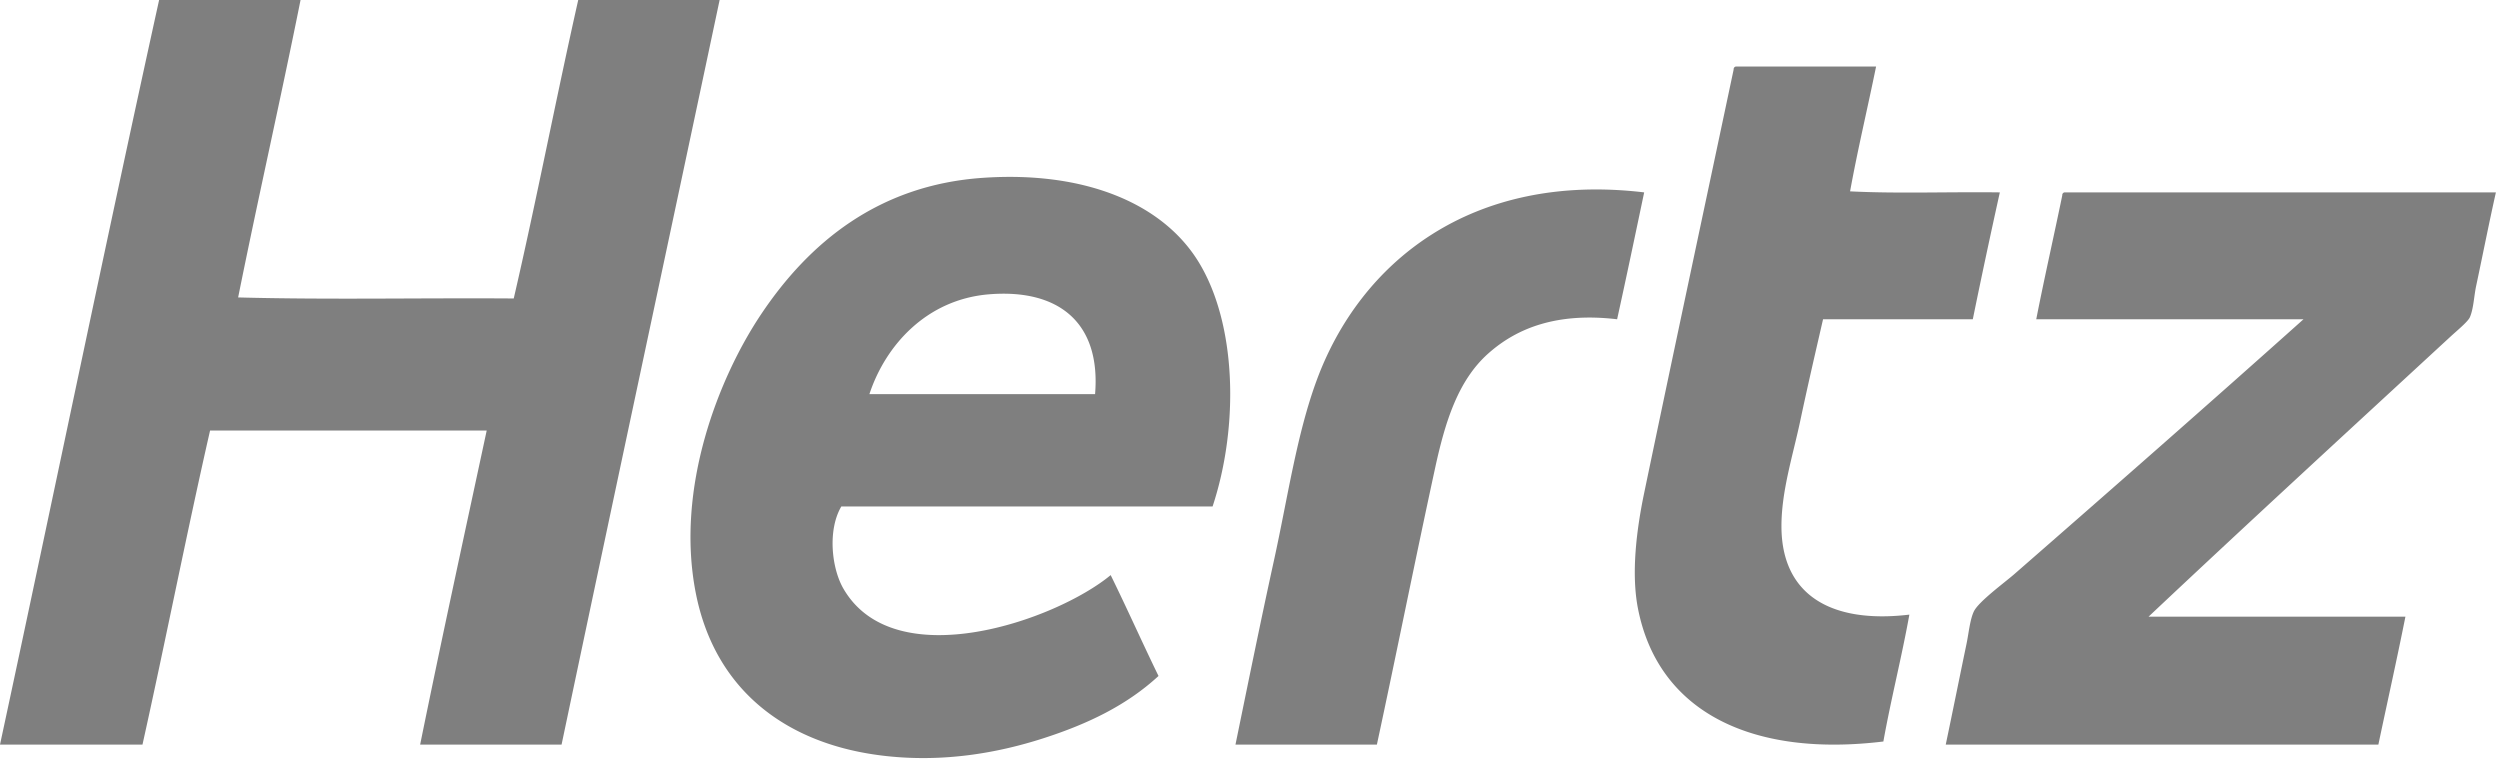
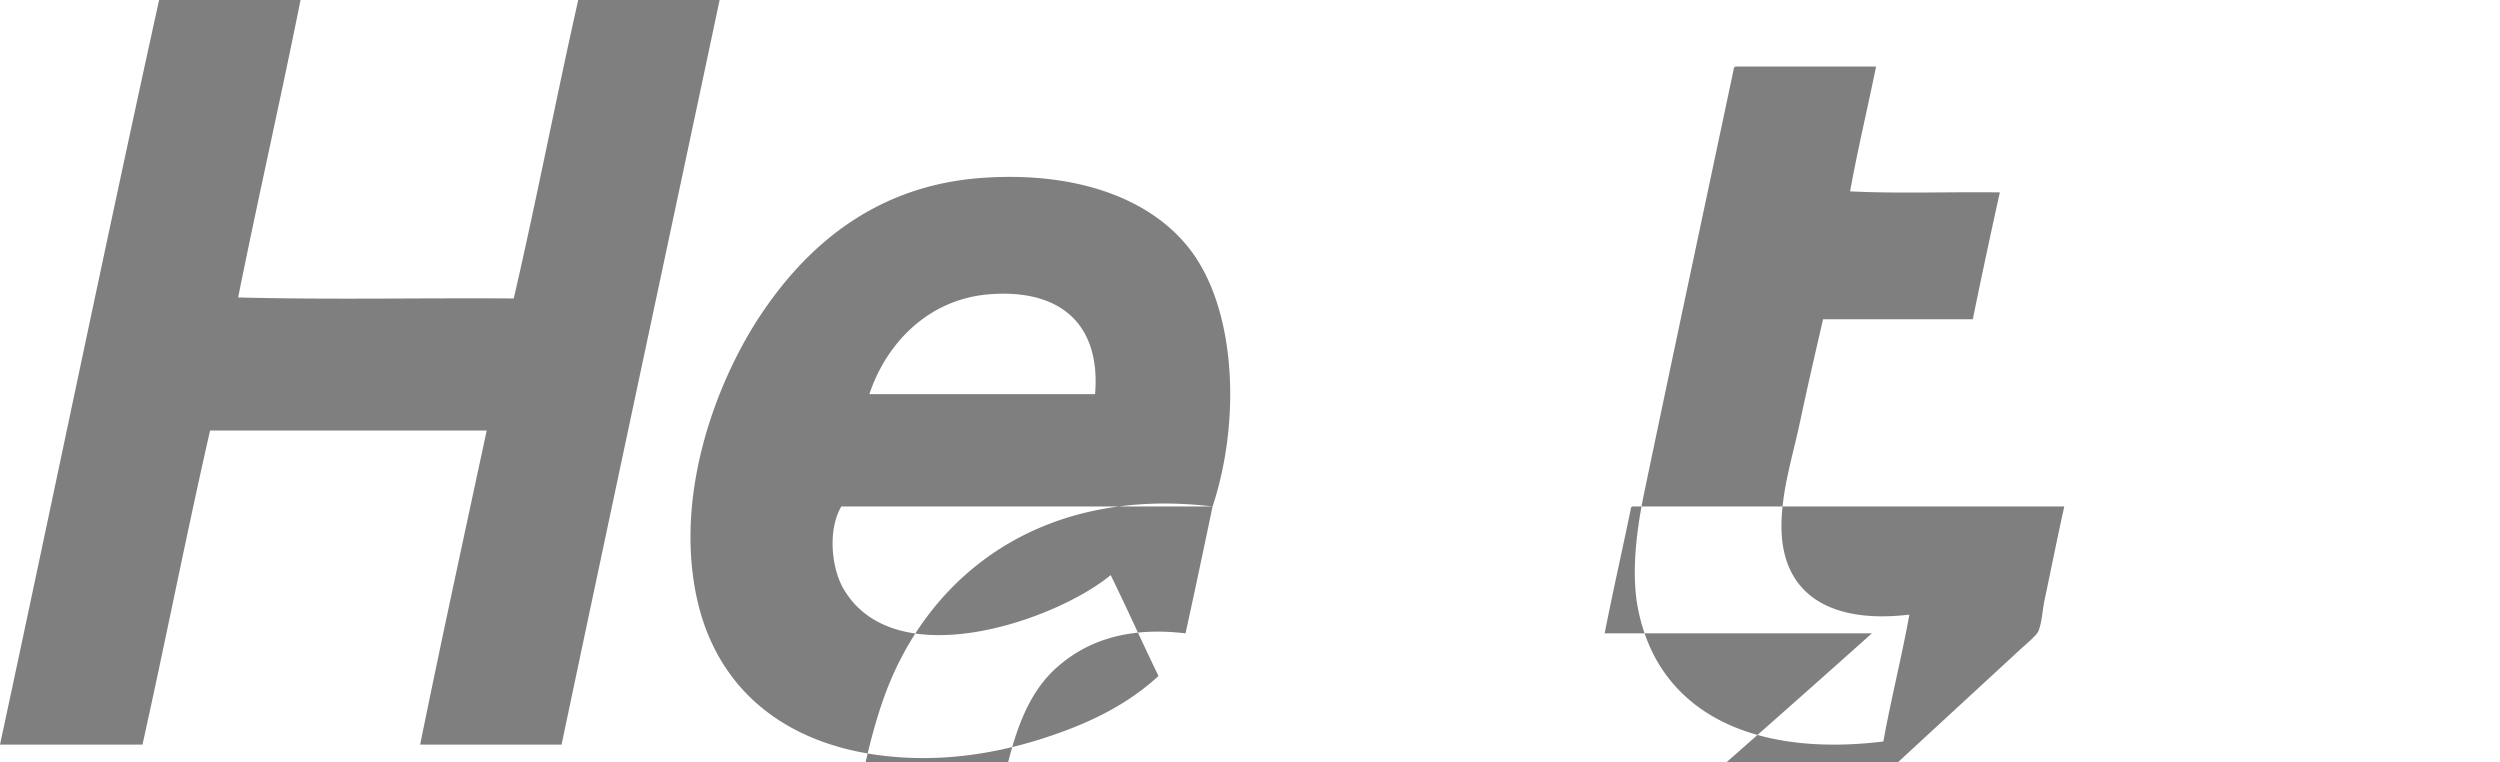
<svg xmlns="http://www.w3.org/2000/svg" height="61" width="200">
-   <path d="m12.729 0h11.315c-1.604 7.992-3.387 15.804-4.993 23.794 7.183.194 14.727.029 22.048.084 1.82-7.86 3.38-15.978 5.159-23.878h11.312c-4.21 19.863-8.459 39.684-12.645 59.569h-11.314c1.715-8.434 3.532-16.769 5.325-25.125h-22.131c-1.889 8.288-3.556 16.798-5.407 25.125h-11.398c4.263-19.837 8.383-39.816 12.729-59.569m137.357 5.325c-.68 3.34-1.46 6.582-2.08 9.983 3.828.194 8.015.028 11.981.083a620.68 620.68 0 0 0 -2.163 10.15h-11.98c-.587 2.559-1.232 5.325-1.83 8.154-.587 2.766-1.498 5.58-1.498 8.402 0 5.449 3.9 7.826 10.233 7.073-.623 3.453-1.457 6.695-2.08 10.15-10.525 1.28-18.024-2.368-19.634-10.65-.544-2.794-.121-6.26.499-9.234 2.343-11.246 4.823-22.844 7.155-33.861-.004-.143.062-.217.166-.25zm-70.966 18.22c-4.955.405-8.265 4.036-9.568 7.987h18.054c.473-5.727-2.919-8.442-8.486-7.987m17.887 16.972h-29.701c-1.105 1.876-.786 4.928.166 6.573 4.09 7.065 17.003 2.543 21.382-1.082 1.308 2.658 2.528 5.403 3.827 8.07-2.559 2.355-5.66 3.842-9.235 4.992-3.595 1.156-7.892 1.927-12.562 1.413-7.957-.872-13.704-5.272-15.225-13.06-1.644-8.416 1.843-17.225 5.24-22.297 3.827-5.715 9.38-10.324 17.722-10.899 8.108-.56 14.325 2.01 17.221 6.655 3.095 4.966 3.295 13.193 1.165 19.635m34.527-25.126c-.713 3.393-1.423 6.787-2.164 10.15-4.762-.562-7.989.67-10.316 2.745-2.414 2.155-3.436 5.442-4.243 9.153-1.585 7.295-3.128 15.015-4.66 22.13h-11.313c.996-4.849 2.01-9.858 3.078-14.726 1.107-5.05 1.822-10.07 3.41-14.393 3.479-9.466 12.38-16.702 26.208-15.059m33.611 0h34.527c-.568 2.535-1.02 4.854-1.58 7.488-.174.814-.204 1.816-.5 2.496-.16.366-1.04 1.08-1.58 1.58-7.997 7.38-16.337 15.039-24.128 22.38h20.55c-.687 3.445-1.445 6.82-2.164 10.234h-34.61c.583-2.779 1.084-5.285 1.664-8.07.174-.833.27-1.916.583-2.579.375-.792 2.456-2.307 3.245-2.995 7.657-6.68 15.696-13.735 23.128-20.384h-21.38c.655-3.338 1.398-6.588 2.08-9.9-.004-.142.061-.216.166-.25" fill="#7f7f7f" fill-rule="evenodd" />
+   <path d="m12.729 0h11.315c-1.604 7.992-3.387 15.804-4.993 23.794 7.183.194 14.727.029 22.048.084 1.82-7.86 3.38-15.978 5.159-23.878h11.312c-4.21 19.863-8.459 39.684-12.645 59.569h-11.314c1.715-8.434 3.532-16.769 5.325-25.125h-22.131c-1.889 8.288-3.556 16.798-5.407 25.125h-11.398c4.263-19.837 8.383-39.816 12.729-59.569m137.357 5.325c-.68 3.34-1.46 6.582-2.08 9.983 3.828.194 8.015.028 11.981.083a620.68 620.68 0 0 0 -2.163 10.15h-11.98c-.587 2.559-1.232 5.325-1.83 8.154-.587 2.766-1.498 5.58-1.498 8.402 0 5.449 3.9 7.826 10.233 7.073-.623 3.453-1.457 6.695-2.08 10.15-10.525 1.28-18.024-2.368-19.634-10.65-.544-2.794-.121-6.26.499-9.234 2.343-11.246 4.823-22.844 7.155-33.861-.004-.143.062-.217.166-.25zm-70.966 18.22c-4.955.405-8.265 4.036-9.568 7.987h18.054c.473-5.727-2.919-8.442-8.486-7.987m17.887 16.972h-29.701c-1.105 1.876-.786 4.928.166 6.573 4.09 7.065 17.003 2.543 21.382-1.082 1.308 2.658 2.528 5.403 3.827 8.07-2.559 2.355-5.66 3.842-9.235 4.992-3.595 1.156-7.892 1.927-12.562 1.413-7.957-.872-13.704-5.272-15.225-13.06-1.644-8.416 1.843-17.225 5.24-22.297 3.827-5.715 9.38-10.324 17.722-10.899 8.108-.56 14.325 2.01 17.221 6.655 3.095 4.966 3.295 13.193 1.165 19.635c-.713 3.393-1.423 6.787-2.164 10.15-4.762-.562-7.989.67-10.316 2.745-2.414 2.155-3.436 5.442-4.243 9.153-1.585 7.295-3.128 15.015-4.66 22.13h-11.313c.996-4.849 2.01-9.858 3.078-14.726 1.107-5.05 1.822-10.07 3.41-14.393 3.479-9.466 12.38-16.702 26.208-15.059m33.611 0h34.527c-.568 2.535-1.02 4.854-1.58 7.488-.174.814-.204 1.816-.5 2.496-.16.366-1.04 1.08-1.58 1.58-7.997 7.38-16.337 15.039-24.128 22.38h20.55c-.687 3.445-1.445 6.82-2.164 10.234h-34.61c.583-2.779 1.084-5.285 1.664-8.07.174-.833.27-1.916.583-2.579.375-.792 2.456-2.307 3.245-2.995 7.657-6.68 15.696-13.735 23.128-20.384h-21.38c.655-3.338 1.398-6.588 2.08-9.9-.004-.142.061-.216.166-.25" fill="#7f7f7f" fill-rule="evenodd" />
</svg>